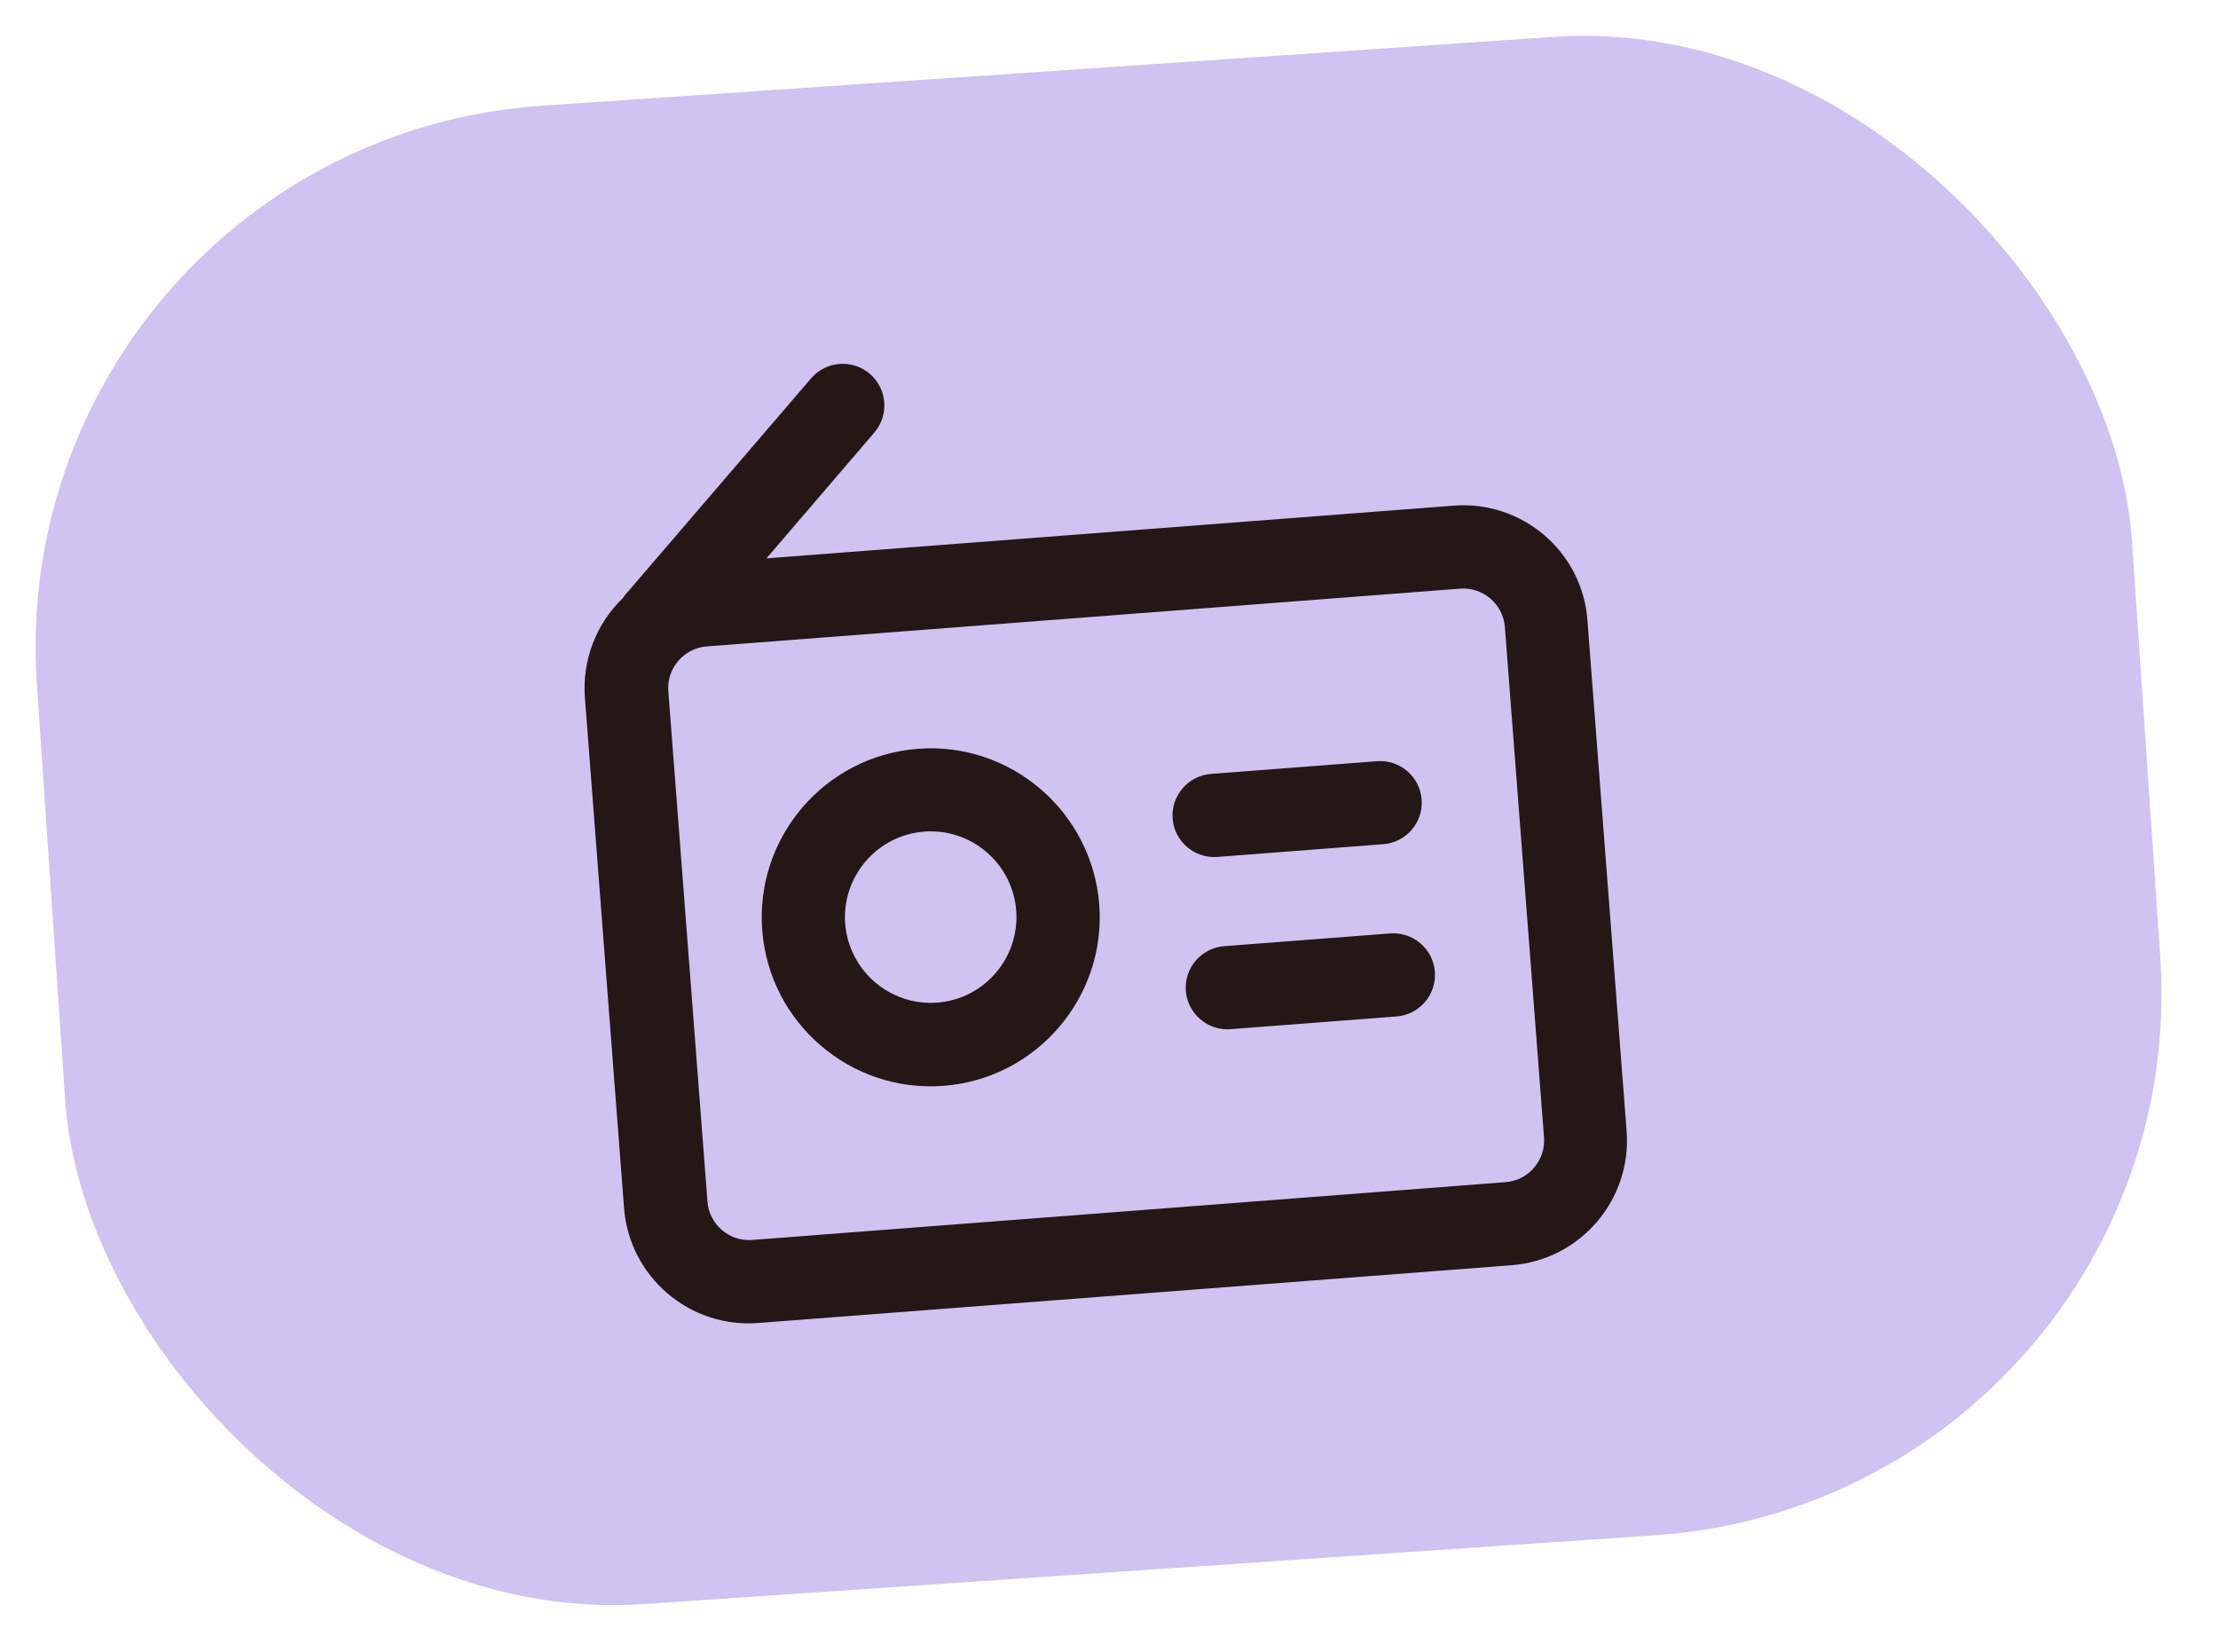
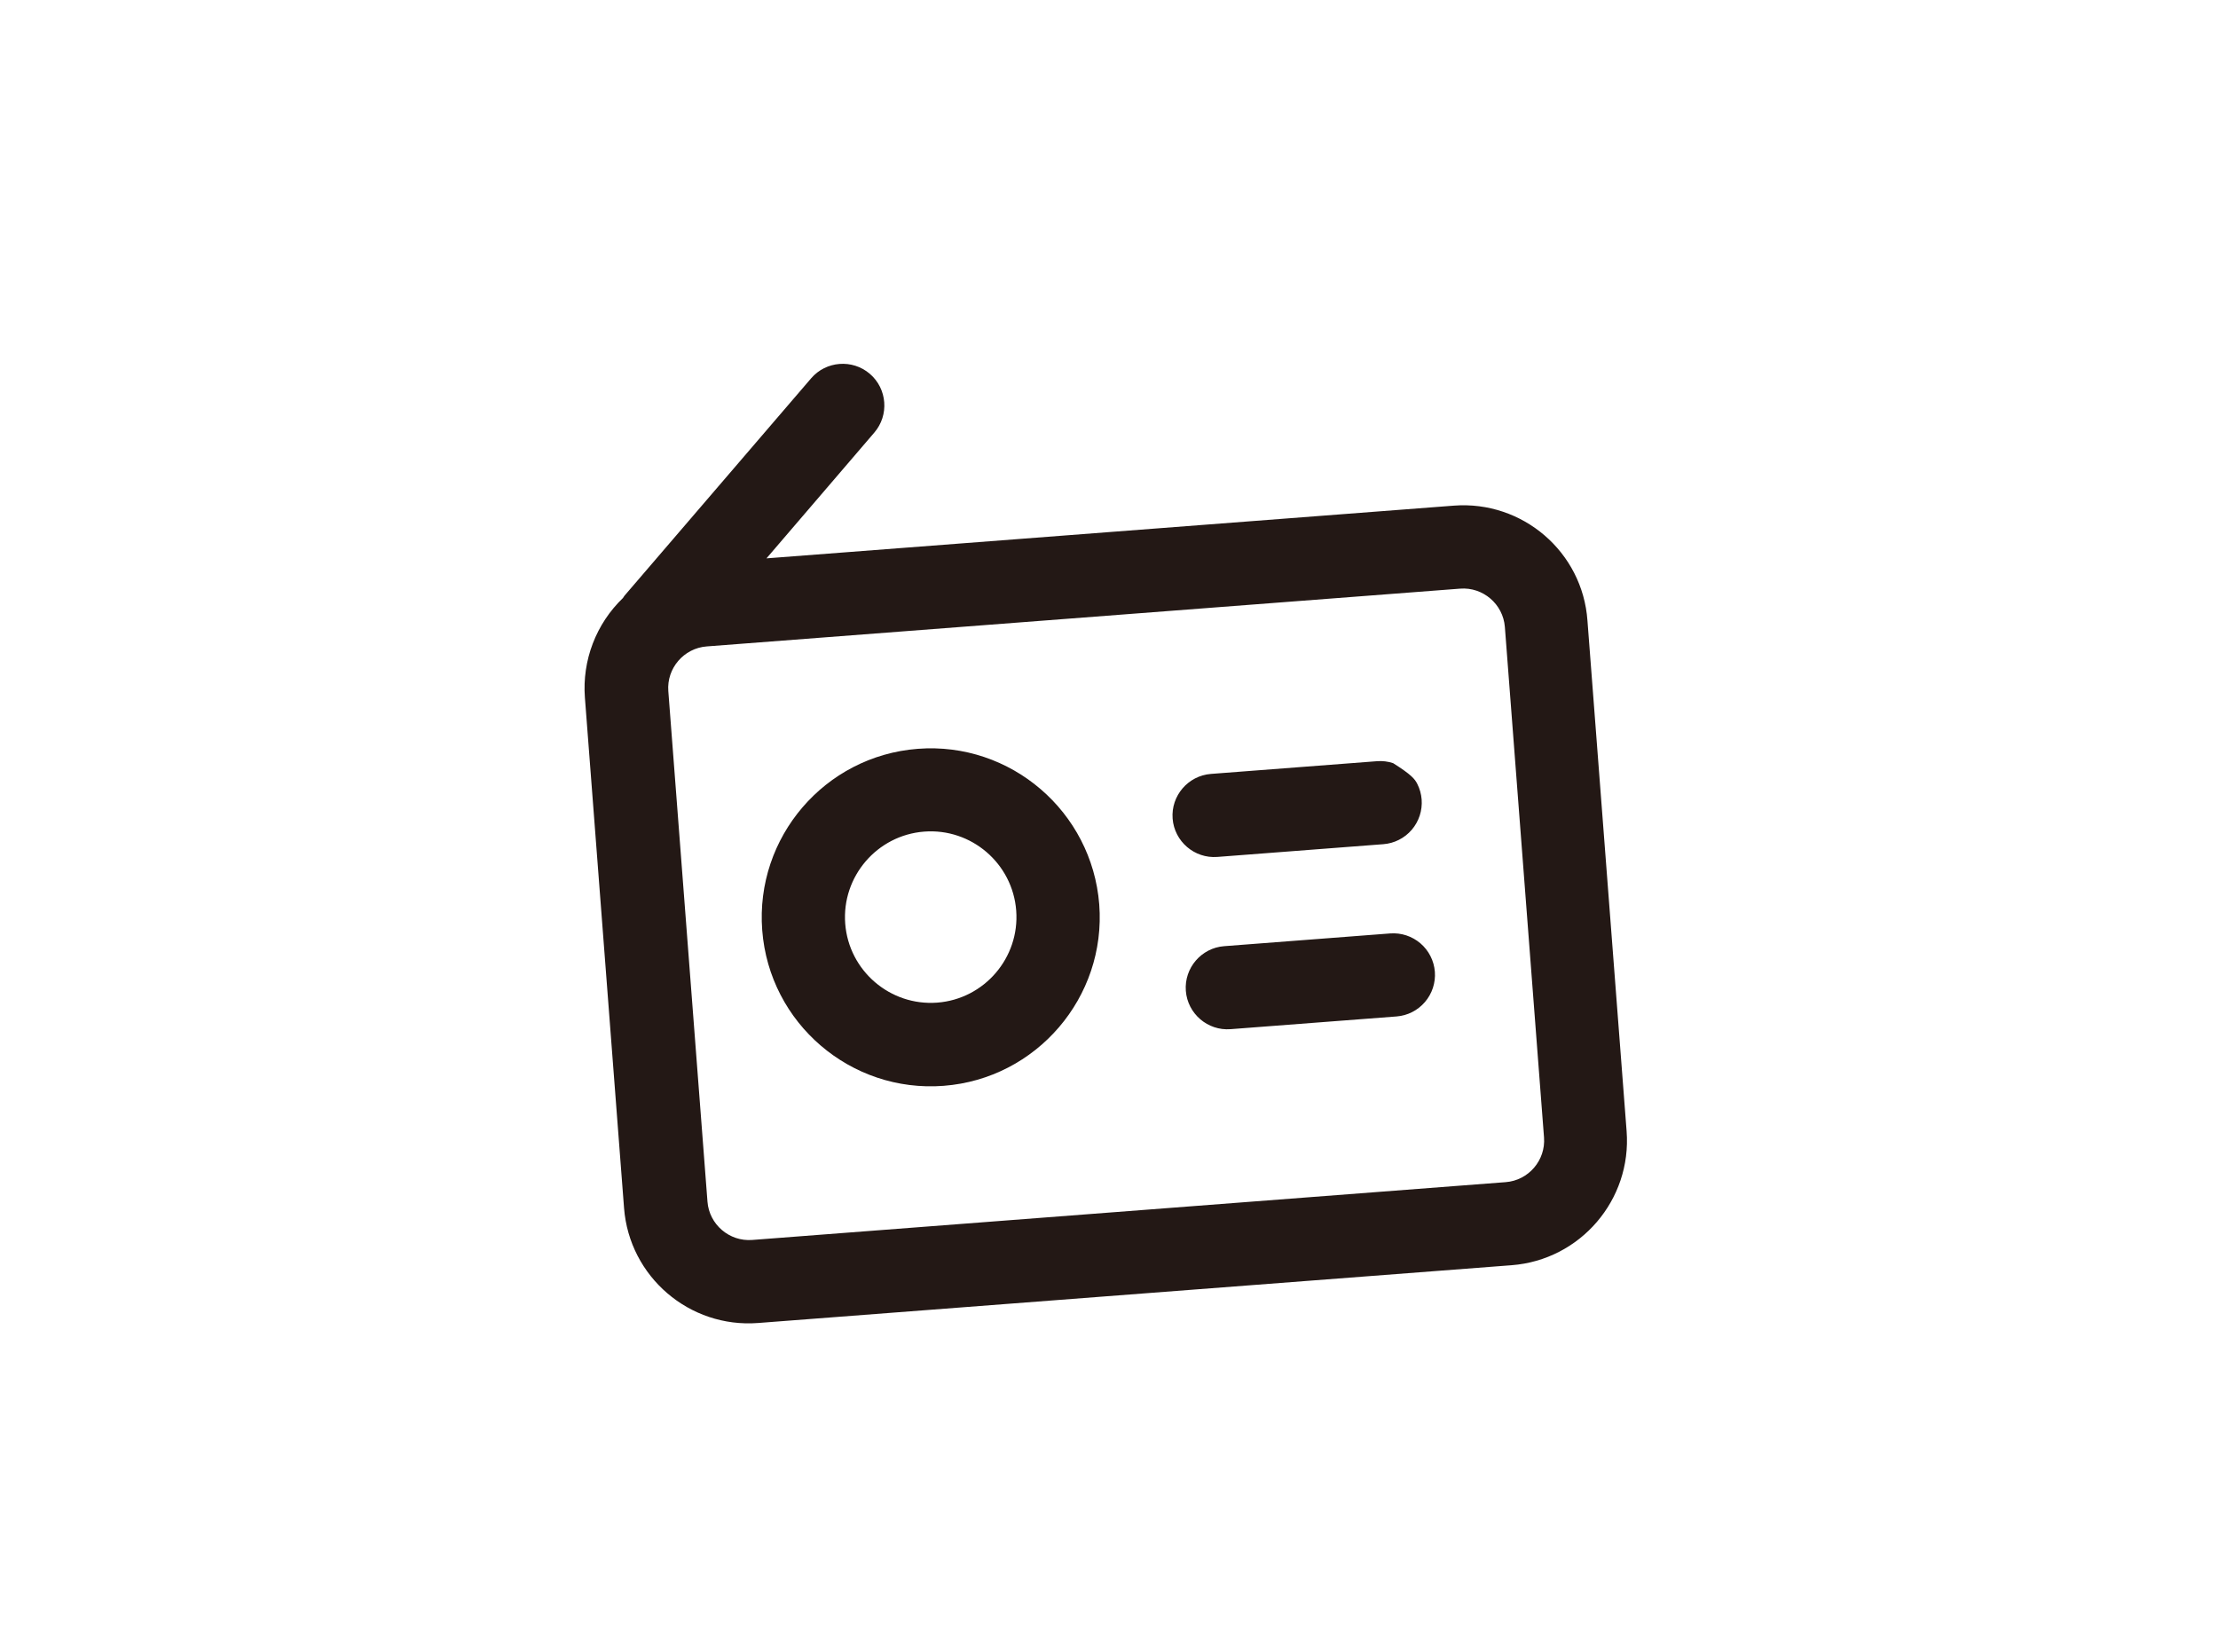
<svg xmlns="http://www.w3.org/2000/svg" width="98" height="73" viewBox="0 0 98 73" fill="none">
-   <rect y="6.3" width="92.786" height="66.356" rx="24" transform="rotate(-3.893 0 6.3)" fill="#CFC3F2" />
-   <path d="M35.838 16.716C36.498 15.946 37.663 15.856 38.433 16.517C39.203 17.177 39.292 18.341 38.632 19.111L33.866 24.67L64.234 22.341C67.269 22.108 69.926 24.385 70.14 27.422L71.87 49.977C72.103 53.012 69.825 55.668 66.79 55.901L33.497 58.454C30.462 58.687 27.806 56.41 27.573 53.375L25.843 30.819C25.782 30.007 25.901 29.191 26.192 28.431C26.483 27.671 26.939 26.984 27.526 26.42C27.551 26.39 27.566 26.351 27.591 26.322L35.838 16.716ZM31.223 28.561C30.214 28.639 29.451 29.528 29.529 30.536L31.259 53.092C31.336 54.101 32.225 54.862 33.234 54.785L66.527 52.231C67.535 52.154 68.298 51.266 68.221 50.257L66.491 27.701C66.413 26.693 65.524 25.93 64.516 26.008L31.223 28.561ZM40.553 33.085C44.651 32.77 48.245 35.852 48.569 39.959C48.884 44.067 45.793 47.661 41.695 47.975C37.587 48.291 33.993 45.209 33.678 41.102C33.363 36.994 36.445 33.4 40.553 33.085ZM61.423 41.242C61.91 41.205 62.39 41.363 62.761 41.68C63.131 41.998 63.36 42.449 63.398 42.935C63.435 43.421 63.277 43.903 62.959 44.273C62.642 44.643 62.191 44.873 61.705 44.91L54.369 45.472C53.36 45.55 52.472 44.787 52.395 43.779C52.318 42.77 53.079 41.882 54.087 41.805L61.423 41.242ZM40.834 36.743C38.752 36.903 37.186 38.729 37.345 40.811C37.505 42.892 39.332 44.458 41.413 44.299C43.494 44.139 45.06 42.312 44.9 40.231C44.741 38.15 42.915 36.583 40.834 36.743ZM60.84 33.632C61.08 33.613 61.322 33.642 61.551 33.717C61.781 33.792 61.994 33.912 62.177 34.07C62.36 34.227 62.512 34.419 62.621 34.634C62.73 34.849 62.795 35.084 62.814 35.324C62.832 35.565 62.803 35.808 62.728 36.037C62.653 36.267 62.533 36.479 62.376 36.663C62.219 36.846 62.027 36.997 61.811 37.106C61.596 37.215 61.362 37.281 61.121 37.299L53.785 37.862C52.777 37.939 51.888 37.177 51.811 36.168C51.734 35.16 52.495 34.272 53.504 34.194L60.84 33.632Z" fill="#231815" />
+   <path d="M35.838 16.716C36.498 15.946 37.663 15.856 38.433 16.517C39.203 17.177 39.292 18.341 38.632 19.111L33.866 24.67L64.234 22.341C67.269 22.108 69.926 24.385 70.14 27.422L71.87 49.977C72.103 53.012 69.825 55.668 66.79 55.901L33.497 58.454C30.462 58.687 27.806 56.41 27.573 53.375L25.843 30.819C25.782 30.007 25.901 29.191 26.192 28.431C26.483 27.671 26.939 26.984 27.526 26.42C27.551 26.39 27.566 26.351 27.591 26.322L35.838 16.716ZM31.223 28.561C30.214 28.639 29.451 29.528 29.529 30.536L31.259 53.092C31.336 54.101 32.225 54.862 33.234 54.785L66.527 52.231C67.535 52.154 68.298 51.266 68.221 50.257L66.491 27.701C66.413 26.693 65.524 25.93 64.516 26.008L31.223 28.561ZM40.553 33.085C44.651 32.77 48.245 35.852 48.569 39.959C48.884 44.067 45.793 47.661 41.695 47.975C37.587 48.291 33.993 45.209 33.678 41.102C33.363 36.994 36.445 33.4 40.553 33.085ZM61.423 41.242C61.91 41.205 62.39 41.363 62.761 41.68C63.131 41.998 63.36 42.449 63.398 42.935C63.435 43.421 63.277 43.903 62.959 44.273C62.642 44.643 62.191 44.873 61.705 44.91L54.369 45.472C53.36 45.55 52.472 44.787 52.395 43.779C52.318 42.77 53.079 41.882 54.087 41.805L61.423 41.242ZM40.834 36.743C38.752 36.903 37.186 38.729 37.345 40.811C37.505 42.892 39.332 44.458 41.413 44.299C43.494 44.139 45.06 42.312 44.9 40.231C44.741 38.15 42.915 36.583 40.834 36.743ZM60.84 33.632C61.08 33.613 61.322 33.642 61.551 33.717C62.36 34.227 62.512 34.419 62.621 34.634C62.73 34.849 62.795 35.084 62.814 35.324C62.832 35.565 62.803 35.808 62.728 36.037C62.653 36.267 62.533 36.479 62.376 36.663C62.219 36.846 62.027 36.997 61.811 37.106C61.596 37.215 61.362 37.281 61.121 37.299L53.785 37.862C52.777 37.939 51.888 37.177 51.811 36.168C51.734 35.16 52.495 34.272 53.504 34.194L60.84 33.632Z" fill="#231815" />
</svg>